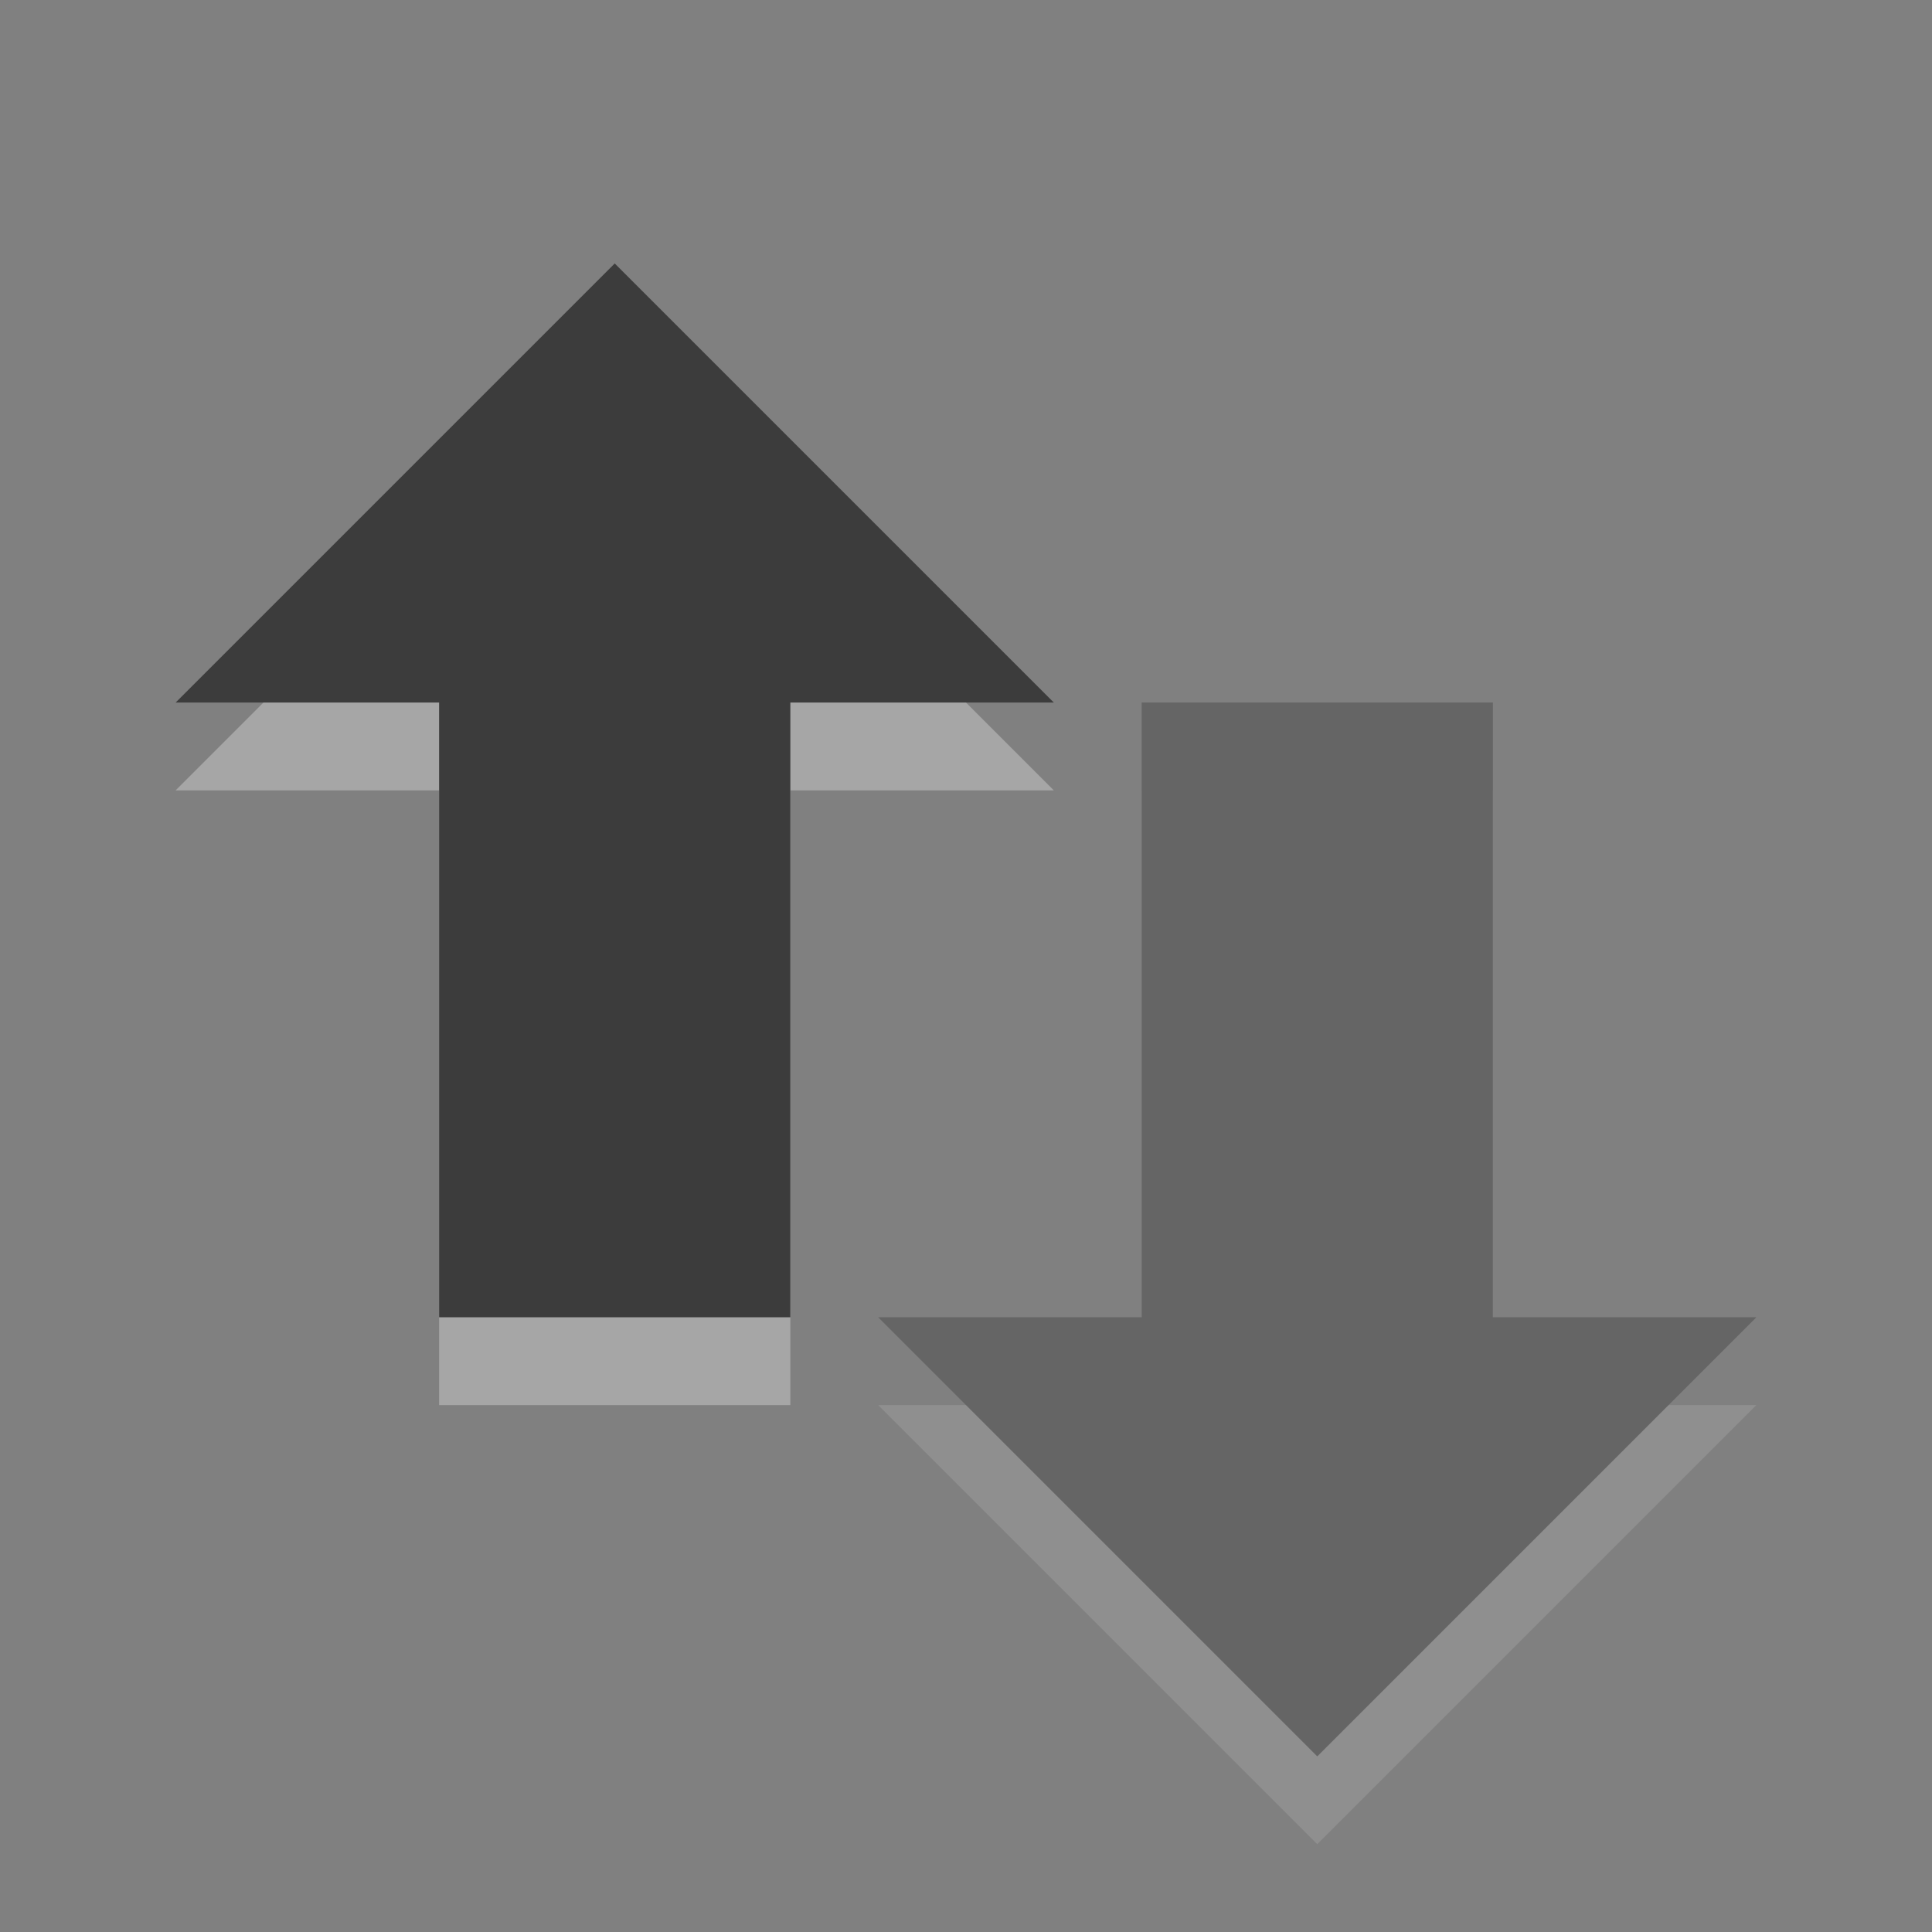
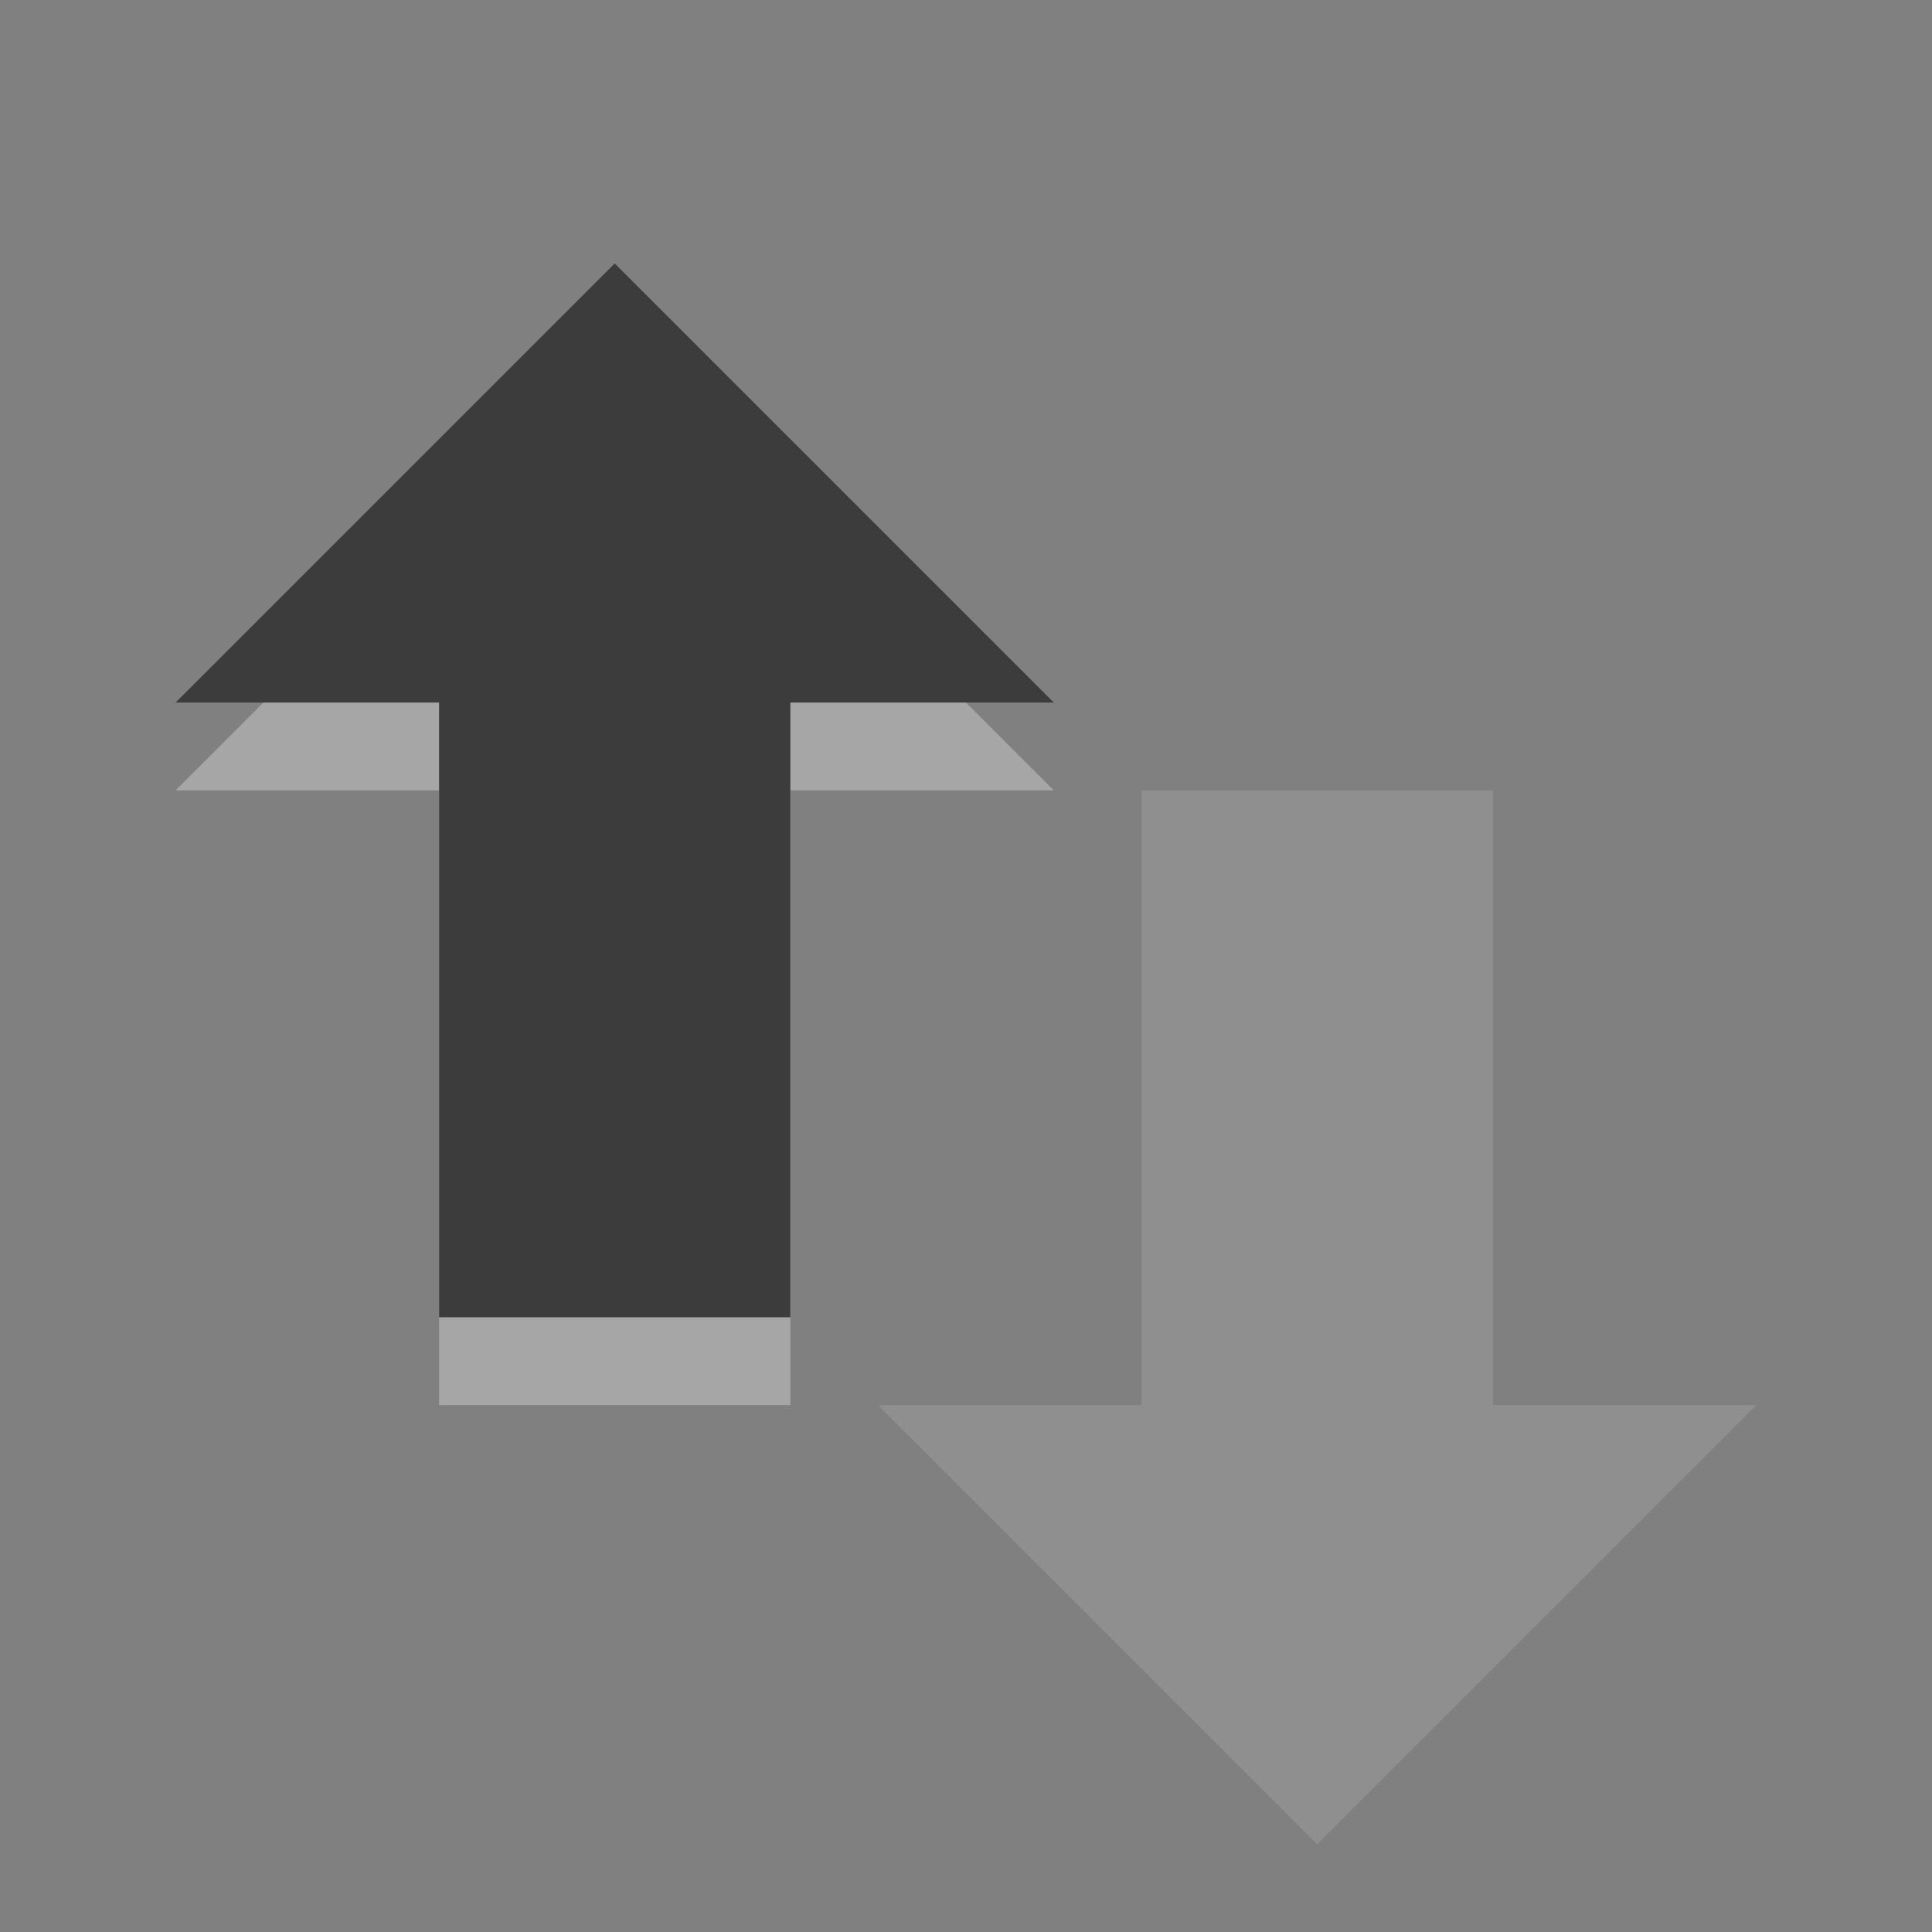
<svg xmlns="http://www.w3.org/2000/svg" id="svg3200" width="22" height="22" version="1.0">
  <rect width="100%" height="100%" fill="#808080" stroke="none" />
  <g id="g3812" style="opacity:.4">
    <path id="path2990" d="m20 16-5 5-5-5h3v-7h4v7h3z" style="fill-rule:evenodd;fill:#fff;opacity:.3" />
-     <path id="path2986" d="m20 15-5 5-5-5h3v-7h4v7h3z" style="fill-rule:evenodd;fill:#3c3c3c" />
  </g>
  <g id="g2992">
    <path id="path4348-1-9" d="m12 9-5-5-5 5h3v7h4v-7h3z" style="fill-rule:evenodd;fill:#fff;opacity:.3" />
    <path id="path4348-1" d="m12 8-5-5-5 5h3v7h4v-7h3z" style="fill-rule:evenodd;fill:#3c3c3c" />
  </g>
</svg>